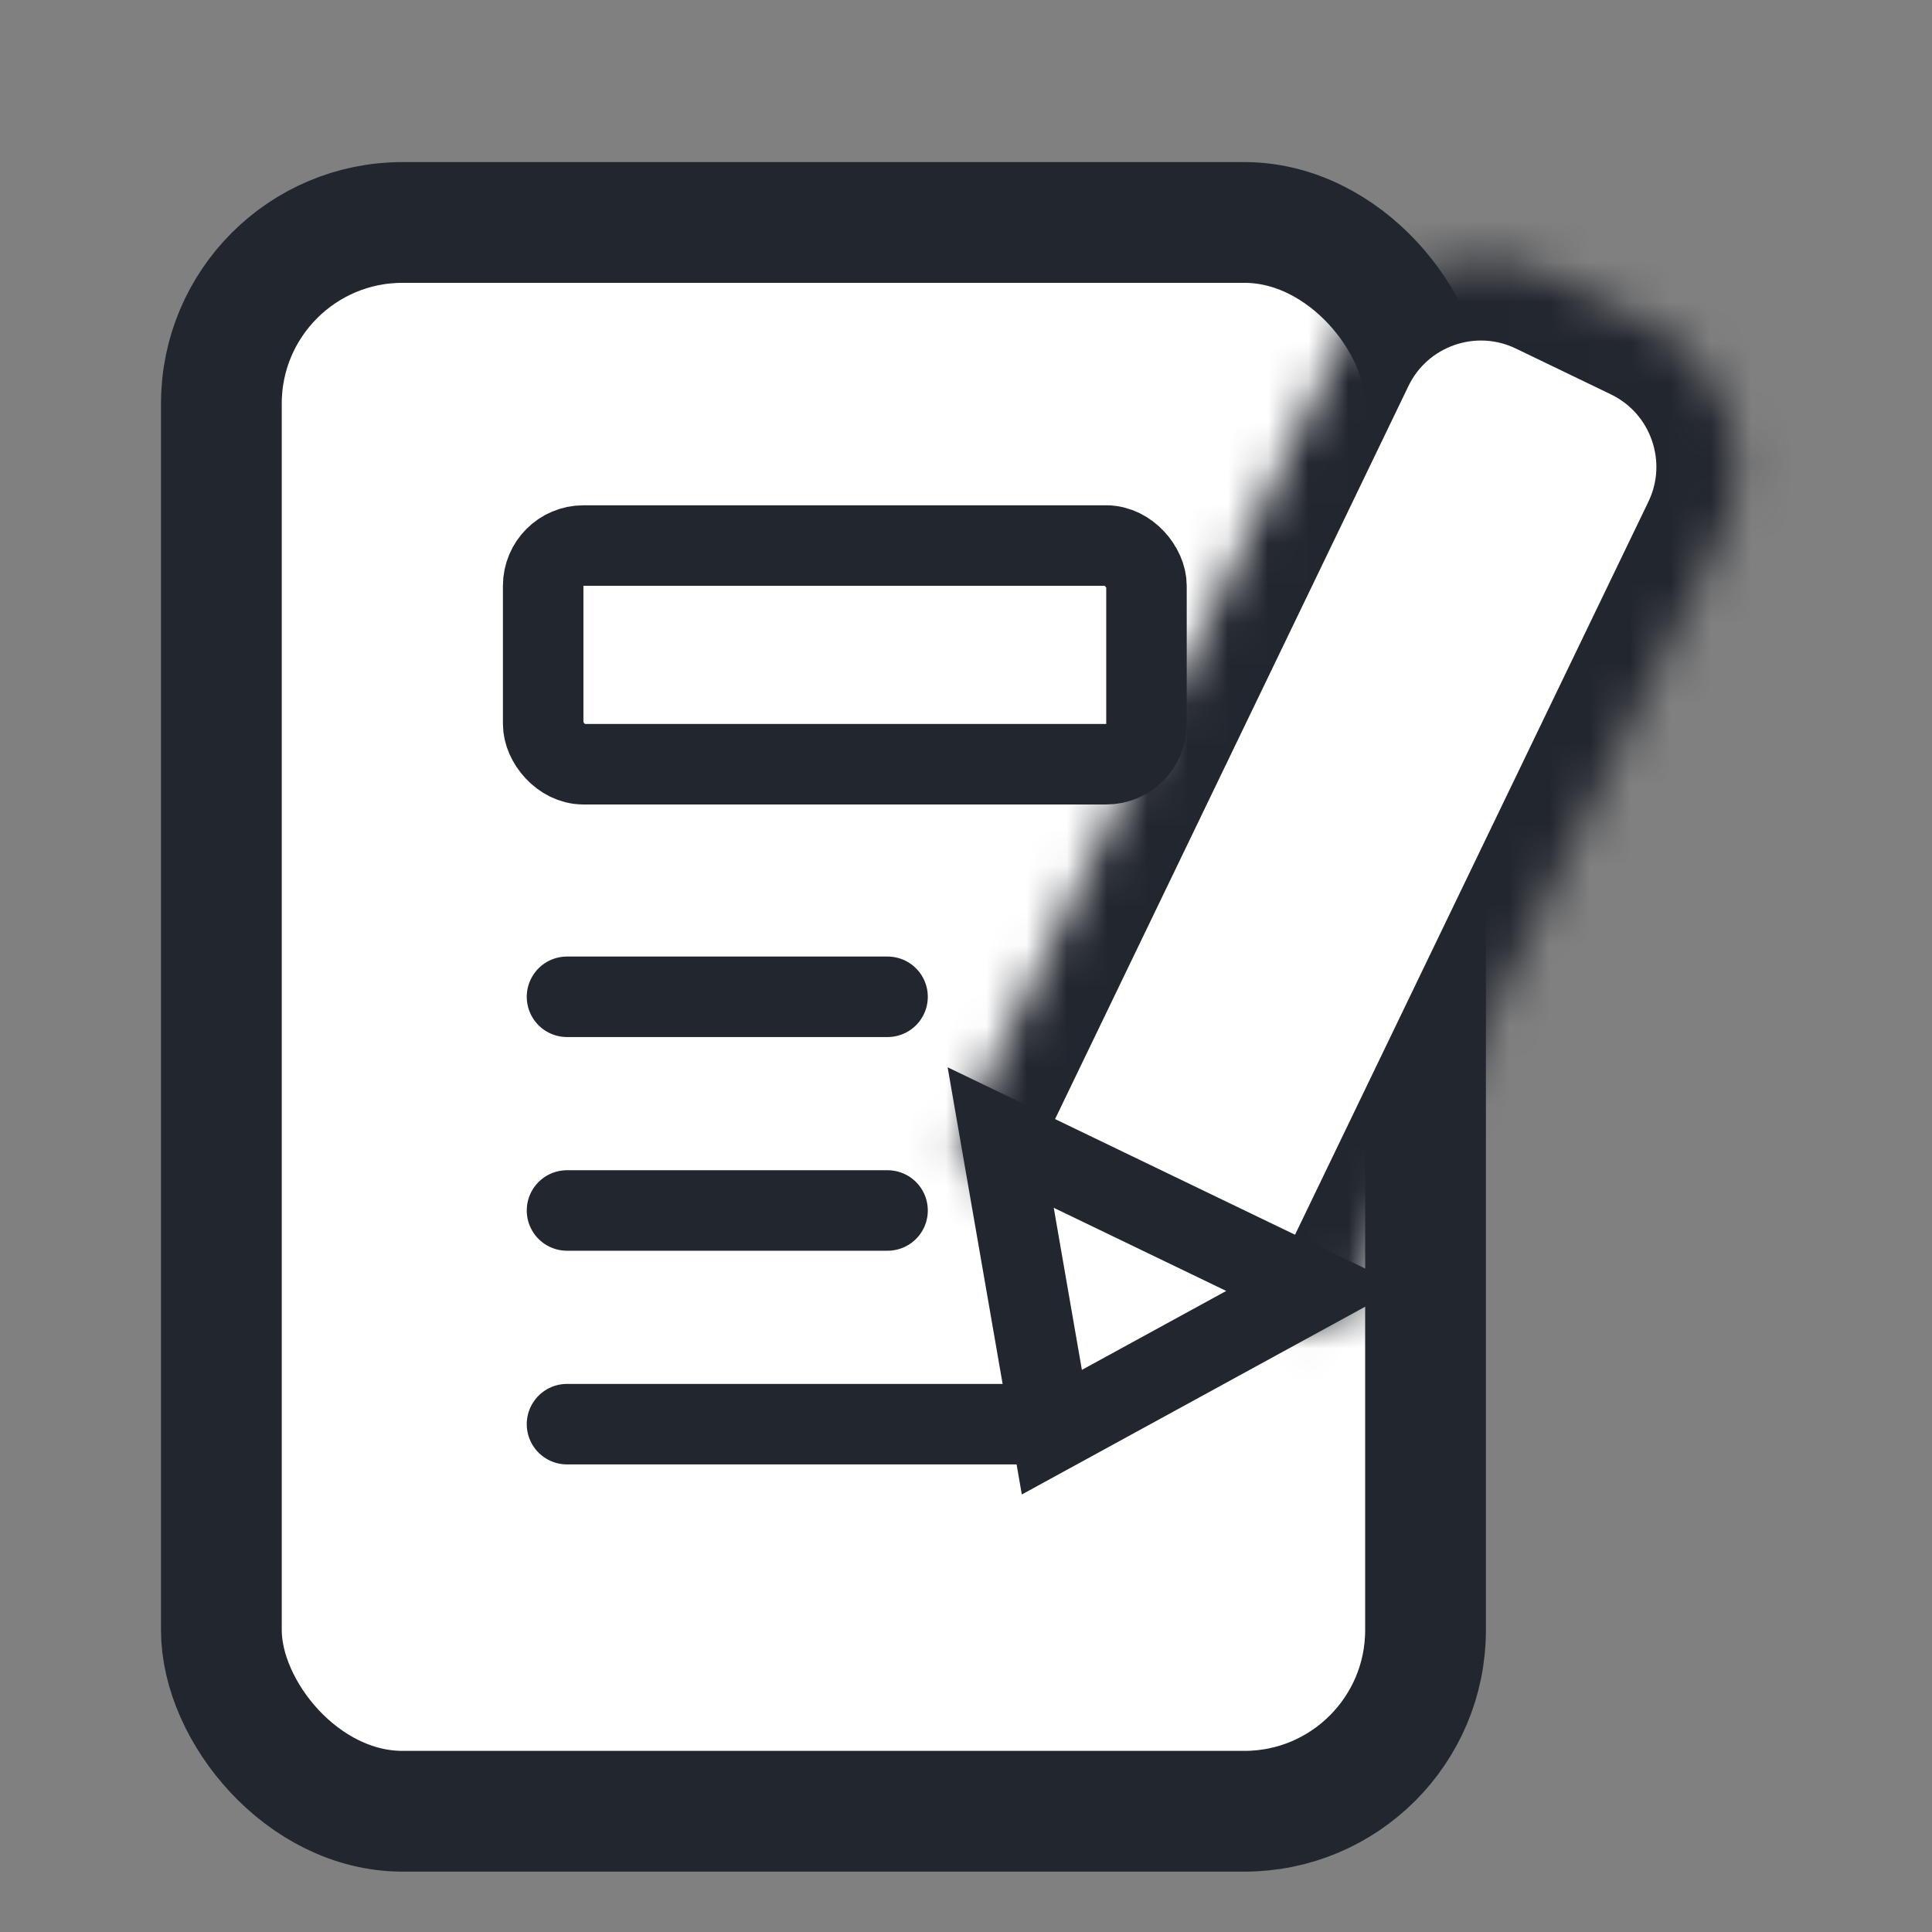
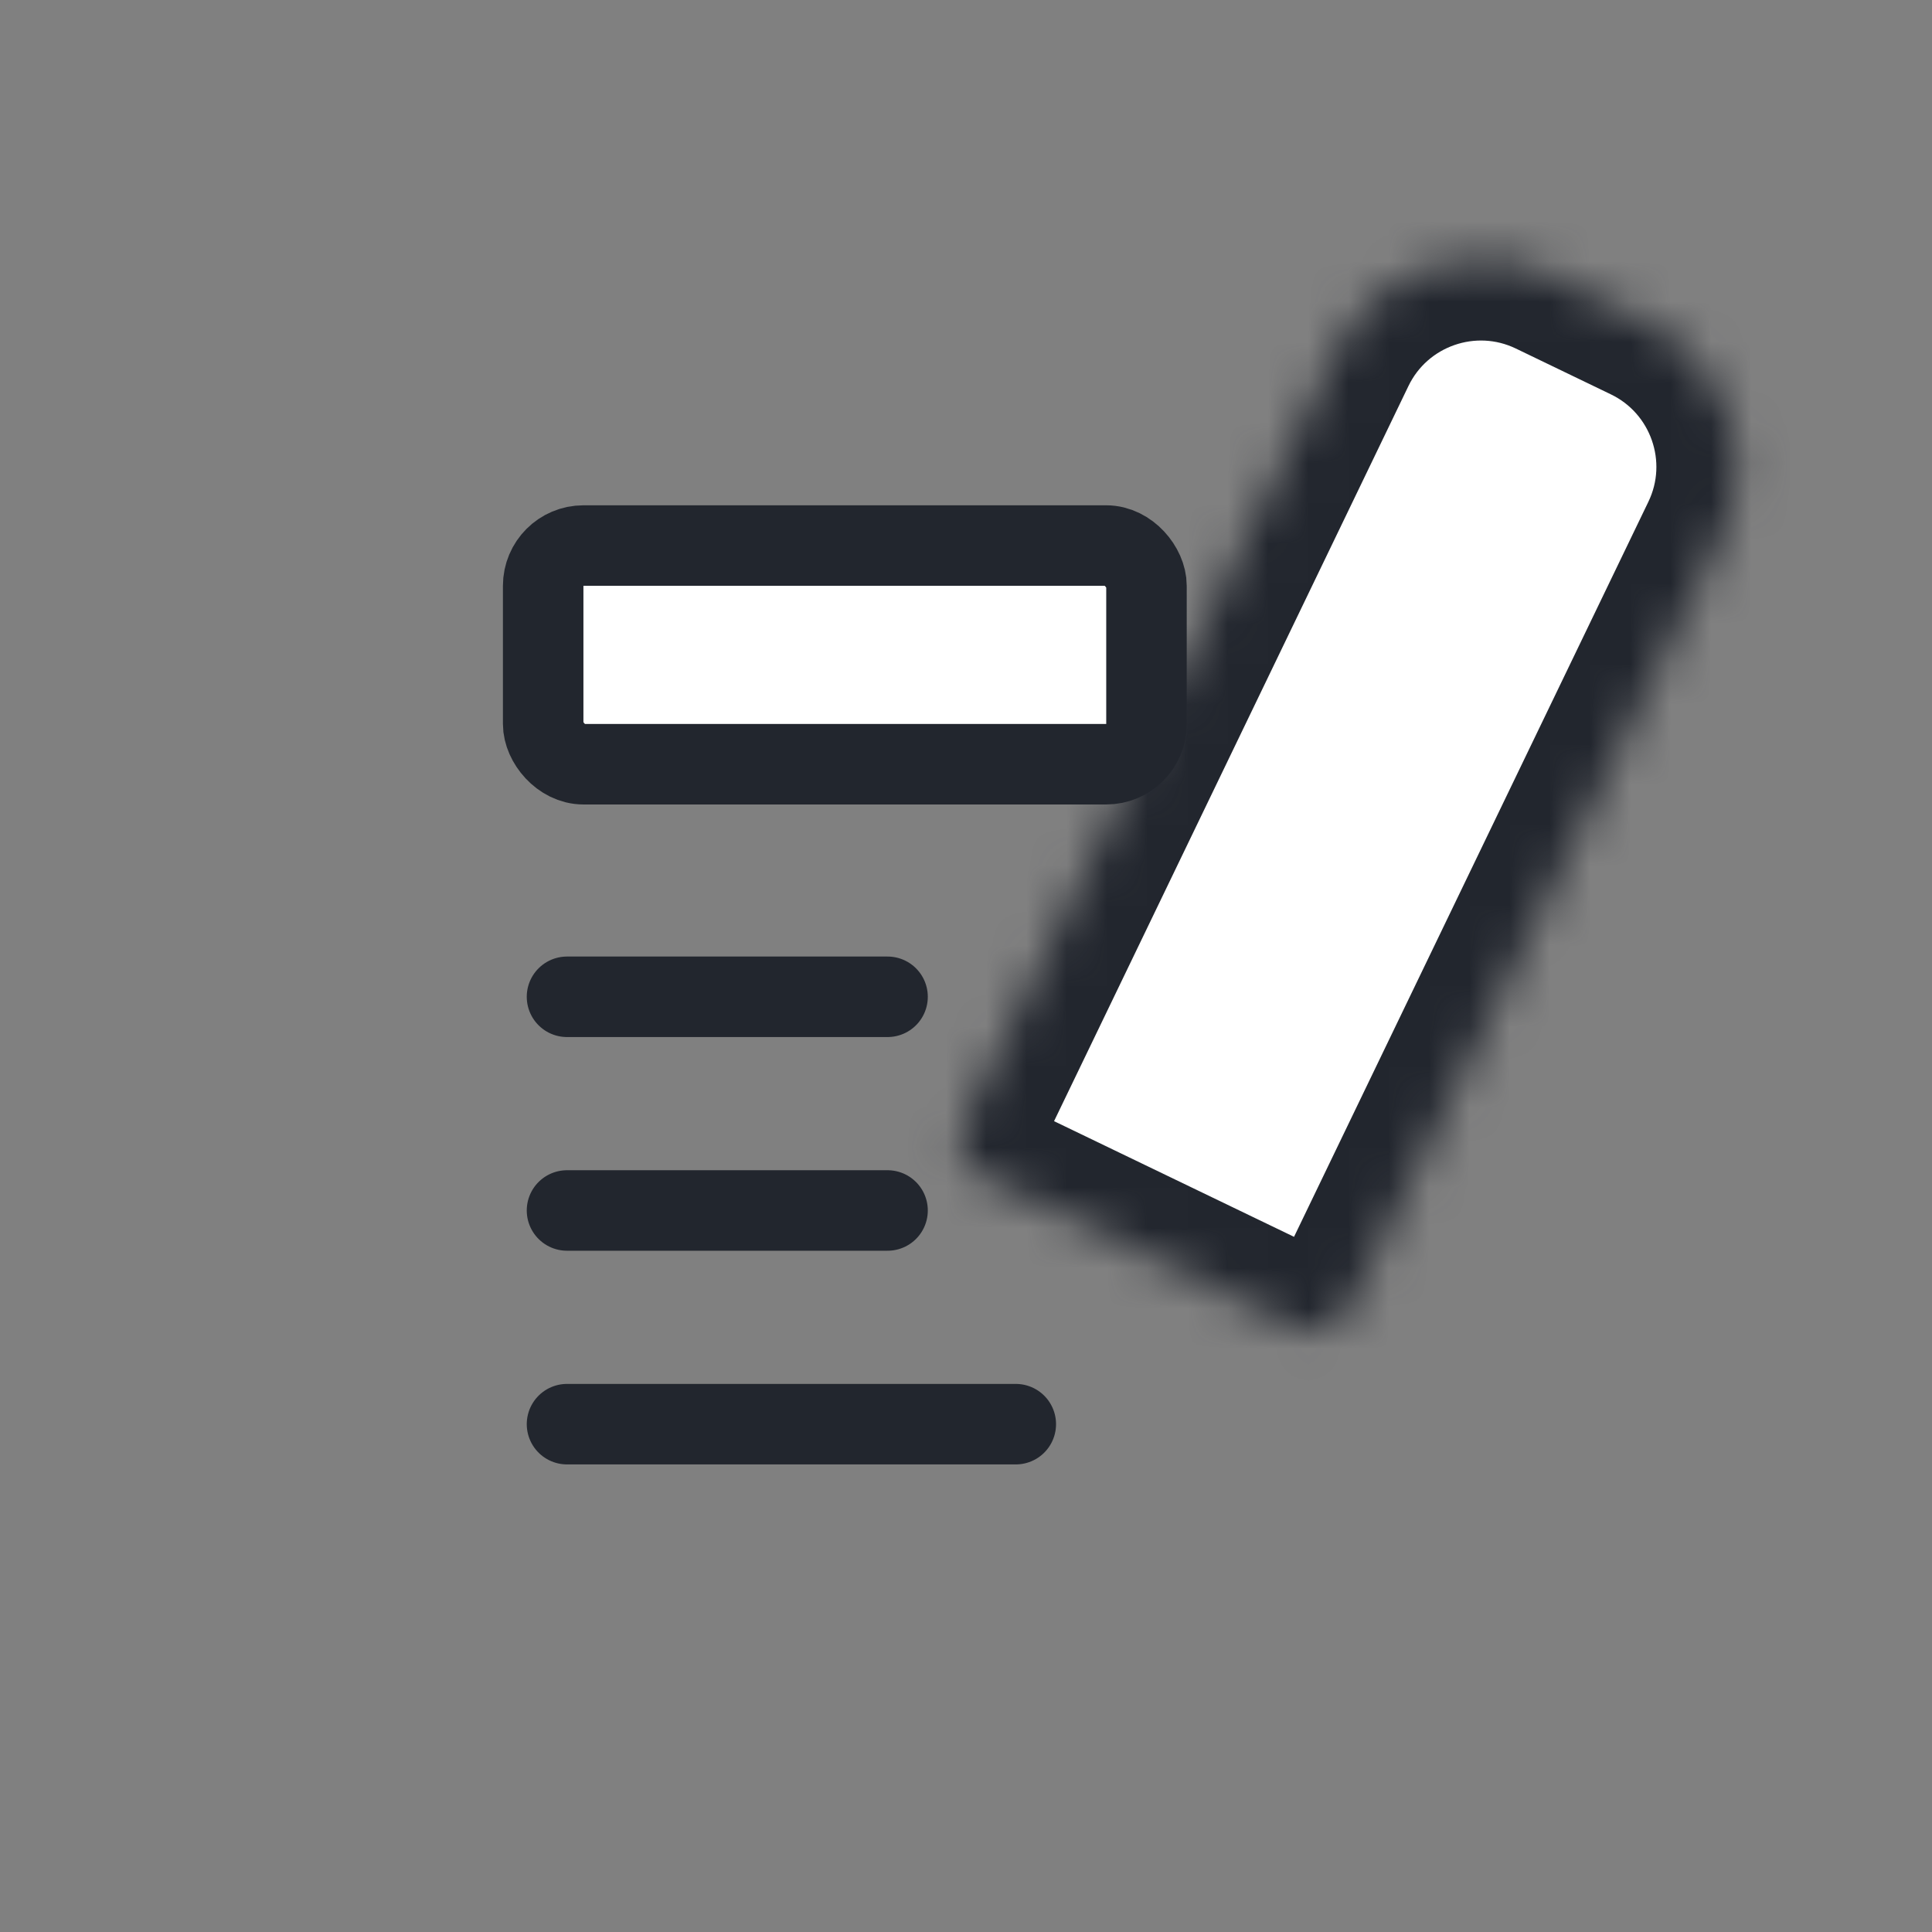
<svg xmlns="http://www.w3.org/2000/svg" width="48" height="48" viewBox="0 0 48 48" fill="none">
  <rect x="0" y="0" width="48" height="48" fill="#808080" stroke="none" />
-   <rect x="5.5" y="5.527" width="29.917" height="39.473" rx="4.5" fill="white" stroke="#22262E" stroke-width="3" />
  <rect x="13.495" y="13.554" width="14.989" height="5.433" rx="1" fill="white" stroke="#22262E" stroke-width="2" />
  <path d="M14.087 24.765H22.051M14.087 30.074H22.051M14.087 35.383H25.237" stroke="#22262E" stroke-width="2" stroke-linecap="round" />
  <mask id="path-4-inside-1_801_9899" fill="white">
    <path d="M33.19 8.724C34.149 6.734 36.54 5.899 38.53 6.858L40.888 7.995C42.878 8.954 43.714 11.345 42.755 13.335L33.517 32.498C33.277 32.995 32.679 33.204 32.182 32.964L24.418 29.222C23.921 28.982 23.712 28.384 23.952 27.887L33.19 8.724Z" />
  </mask>
-   <path d="M33.19 8.724C34.149 6.734 36.54 5.899 38.53 6.858L40.888 7.995C42.878 8.954 43.714 11.345 42.755 13.335L33.517 32.498C33.277 32.995 32.679 33.204 32.182 32.964L24.418 29.222C23.921 28.982 23.712 28.384 23.952 27.887L33.19 8.724Z" fill="white" stroke="#22262E" stroke-width="4" mask="url(#path-4-inside-1_801_9899)" />
-   <path d="M26.133 35.582L24.862 28.262L32.652 32.017L26.133 35.582Z" fill="white" stroke="#22262E" stroke-width="2" />
+   <path d="M33.19 8.724C34.149 6.734 36.54 5.899 38.53 6.858L40.888 7.995C42.878 8.954 43.714 11.345 42.755 13.335L33.517 32.498C33.277 32.995 32.679 33.204 32.182 32.964L24.418 29.222C23.921 28.982 23.712 28.384 23.952 27.887Z" fill="white" stroke="#22262E" stroke-width="4" mask="url(#path-4-inside-1_801_9899)" />
</svg>